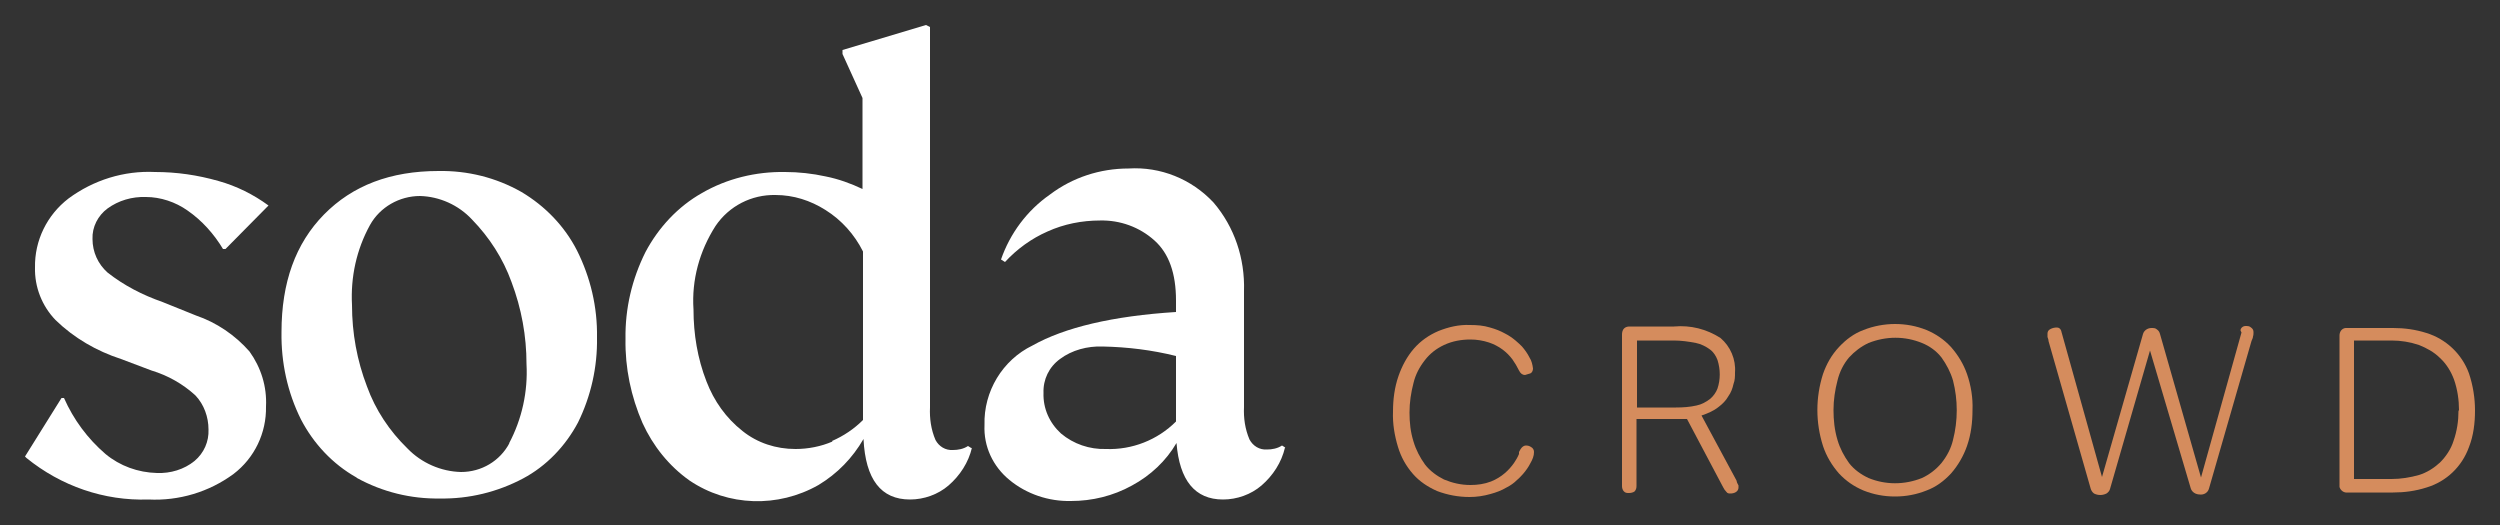
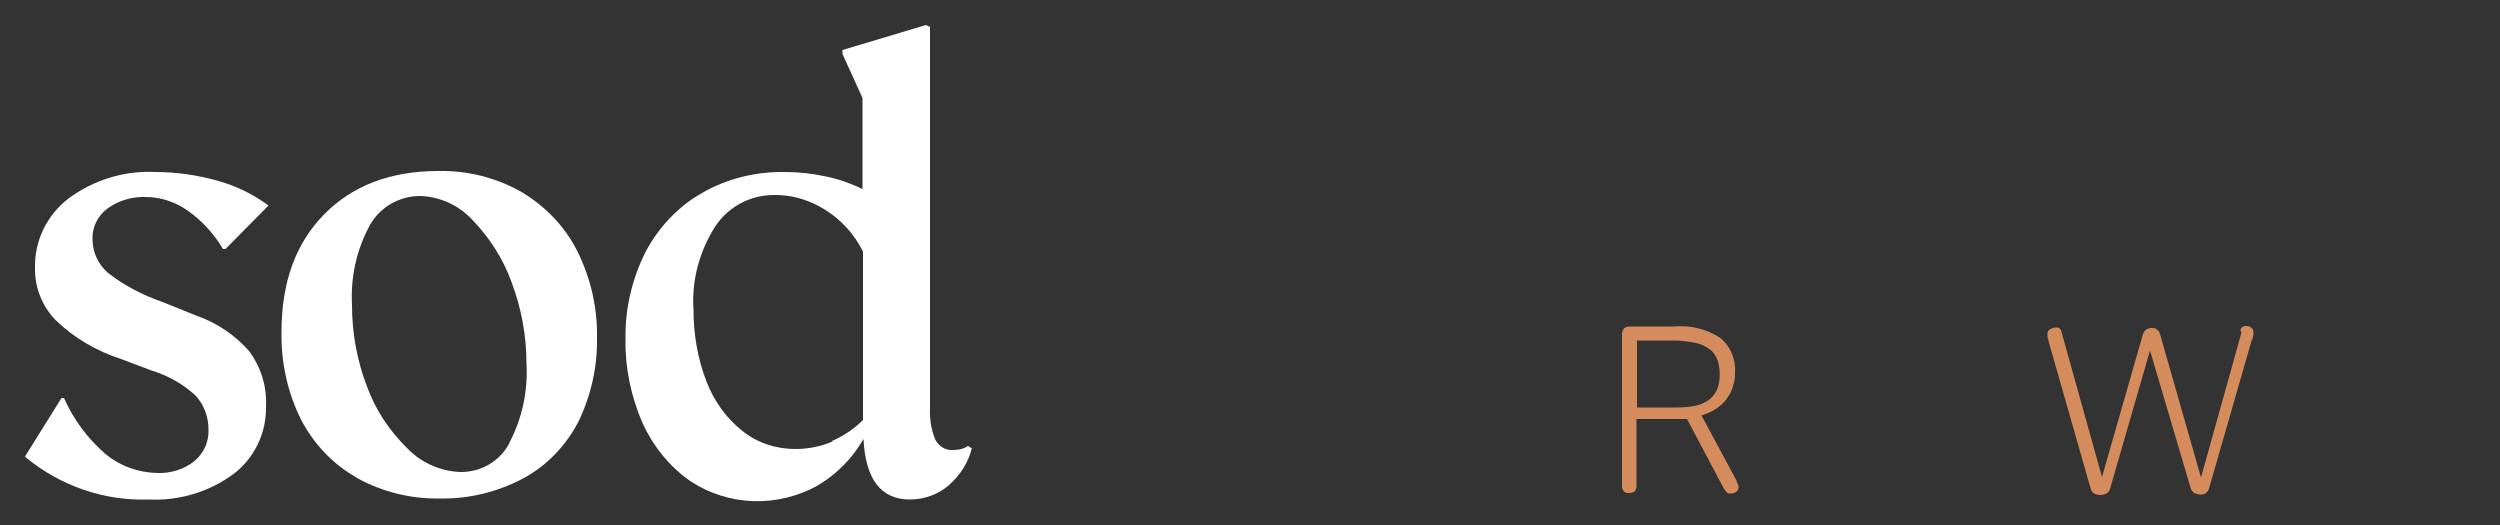
<svg xmlns="http://www.w3.org/2000/svg" id="Layer_1" version="1.1" viewBox="0 0 500 105">
  <rect x="0" y="0" width="500" height="105" fill="#333333" stroke="none" />
  <defs>
    <style>
      .st0 {
        fill: #d58c5d;
      }

      .st1 {
        fill: #fff;
      }
    </style>
  </defs>
-   <path id="Path_21451" class="st0" d="M303.8,90.4c.4-.9.9-1.3,1.4-1.3.4,0,.7.1,1,.3.4.2.6.6.6,1,0,.8-.3,1.5-.7,2.2-.4.8-.9,1.5-1.5,2.2-.3.3-.6.7-1.2,1.2-.6.6-1.3,1.1-2.1,1.5-1,.6-2.1,1-3.2,1.3-1.4.4-2.8.6-4.2.6-2.2,0-4.4-.4-6.5-1.2-1.8-.8-3.5-1.9-4.8-3.4-1.4-1.6-2.4-3.4-3-5.4-.7-2.3-1.1-4.7-1-7.1,0-2.4.3-4.8,1.1-7.1.7-2,1.7-3.9,3.1-5.5,1.3-1.5,3-2.7,4.9-3.5,2-.8,4.1-1.3,6.3-1.2,1.4,0,2.7.1,4,.5,1.1.3,2.1.7,3,1.2.8.4,1.5.9,2.1,1.4.6.5,1,.9,1.3,1.2.6.7,1.1,1.4,1.5,2.2.4.6.6,1.4.7,2.2,0,.4-.2.9-.6,1-.3.1-.7.2-1,.3-.5,0-.9-.3-1.2-.9-.4-.8-.8-1.5-1.3-2.2-.6-.8-1.2-1.4-2-2-.8-.6-1.8-1.1-2.7-1.4-1.2-.4-2.5-.6-3.7-.6-1.8,0-3.6.3-5.3,1.1-1.5.7-2.8,1.7-3.8,3-1.1,1.4-1.9,2.9-2.3,4.6-.5,1.9-.8,3.9-.8,5.9,0,2,.2,3.9.8,5.8.5,1.7,1.3,3.2,2.3,4.6,1,1.3,2.4,2.3,3.8,3,1.7.7,3.4,1.1,5.3,1.1,1.4,0,2.8-.2,4.1-.7,1-.4,2-1,2.8-1.7.7-.6,1.3-1.3,1.8-2,.4-.6.7-1.1,1-1.8" />
  <path id="Path_21452" class="st0" d="M347.4,96.5c.1.2.2.4.3.6,0,.1,0,.3,0,.4,0,.4-.2.7-.5.9-.3.2-.7.3-1.1.3-.3,0-.6,0-.8-.3-.3-.3-.5-.6-.7-1l-7.2-13.6h-10.1v13.4c0,.4-.1.8-.4,1.1-.3.2-.7.3-1.1.3-.4,0-.7,0-1-.3-.3-.3-.4-.7-.4-1.1v-30.3c0-.4.1-.9.4-1.2.3-.3.7-.4,1.1-.4h8.9c3.3-.3,6.5.5,9.3,2.3,2,1.7,3.1,4.3,2.9,6.9,0,.8,0,1.5-.3,2.3-.2.9-.5,1.7-1,2.4-.5.9-1.2,1.6-2,2.2-1,.8-2.2,1.3-3.4,1.7l7,13ZM327.4,68.1v13.4h7.8c1.4,0,2.8-.1,4.1-.4,1-.2,1.9-.7,2.7-1.3.7-.6,1.2-1.3,1.5-2.1.6-1.8.6-3.8,0-5.7-.3-.8-.8-1.6-1.5-2.1-.8-.6-1.8-1.1-2.8-1.3-1.5-.3-3-.5-4.5-.5h-7.2Z" />
-   <path id="Path_21453" class="st0" d="M394.5,82c0,2.5-.3,4.9-1.1,7.2-.7,2-1.8,3.9-3.2,5.5-1.4,1.5-3,2.7-4.9,3.4-2,.8-4.1,1.2-6.3,1.2-2.2,0-4.3-.4-6.3-1.2-1.9-.8-3.5-1.9-4.9-3.4-1.4-1.6-2.5-3.4-3.2-5.5-1.5-4.7-1.5-9.7,0-14.4.7-2,1.7-3.8,3.2-5.4,1.4-1.5,3-2.7,4.9-3.4,2-.8,4.2-1.2,6.3-1.2,2.2,0,4.3.4,6.3,1.2,1.9.8,3.5,1.9,4.9,3.4,1.4,1.6,2.5,3.4,3.2,5.4.8,2.3,1.2,4.8,1.1,7.2M366.7,82c0,2,.2,4,.8,6,.5,1.7,1.3,3.2,2.3,4.6,1,1.3,2.4,2.3,3.9,3,3.4,1.4,7.2,1.4,10.7,0,1.5-.7,2.8-1.7,3.9-3,1.1-1.4,1.9-2.9,2.3-4.6,1-3.9,1-8,0-11.9-.5-1.7-1.3-3.2-2.3-4.6-1-1.3-2.4-2.3-3.9-2.9-3.4-1.4-7.2-1.4-10.7,0-1.5.7-2.8,1.7-3.9,2.9-1.1,1.3-1.9,2.9-2.3,4.6-.5,1.9-.8,3.9-.8,5.9" />
  <path id="Path_21454" class="st0" d="M448.1,66.1c0-.5.5-.9,1-.9.4,0,.8,0,1.1.3.3.2.5.5.5.9,0,.3,0,.6-.1.9,0,.3-.2.6-.3.9l-8.5,29.5c-.2.8-1,1.3-1.8,1.2-.9,0-1.7-.5-1.9-1.4l-8.1-27.4-8,27.7c-.1.4-.4.7-.7.9-.8.4-1.7.4-2.5,0-.4-.3-.6-.7-.7-1.1l-8.4-29.4c0-.3-.1-.5-.2-.8,0-.2,0-.5,0-.7,0-.4.2-.7.6-.9.4-.2.8-.3,1.3-.3.4,0,.8.3.9.9l8.1,29,8.2-28.6c.2-.7.9-1.2,1.7-1.2.4,0,.8,0,1.1.3.3.2.5.5.6.9l8.2,28.7,8.1-29Z" />
-   <path id="Path_21455" class="st0" d="M469.5,98.5c-.7.1-1.4-.4-1.6-1.1,0-.1,0-.3,0-.4v-29.9c0-.7.4-1.4,1.2-1.5.1,0,.3,0,.4,0h9.1c2.3,0,4.5.3,6.7,1,3.9,1.2,7.1,4.2,8.5,8.1.8,2.4,1.2,4.9,1.2,7.4,0,2.5-.3,5-1.2,7.3-1.4,3.9-4.5,6.9-8.5,8.1-2.2.7-4.4,1-6.7,1h-9.1ZM491.8,82.1c0-2.1-.3-4.2-1-6.2-.6-1.6-1.5-3.1-2.8-4.3-1.2-1.2-2.7-2-4.2-2.6-1.8-.6-3.6-.9-5.5-.9h-7.5v27.7h7.5c1.9,0,3.7-.3,5.5-.8,1.6-.5,3-1.4,4.2-2.5,1.2-1.2,2.2-2.7,2.7-4.3.7-2,1-4,1-6.1" />
  <path id="Path_21456" class="st1" d="M5,91.3l7.3-11.7h.5c1.9,4.3,4.7,8.1,8.3,11.2,2.9,2.4,6.5,3.7,10.3,3.8,2.7.1,5.4-.7,7.5-2.4,1.9-1.6,2.9-3.9,2.8-6.3,0-2.5-.9-5-2.6-6.8-2.5-2.3-5.5-4-8.8-5l-6.1-2.3c-4.9-1.6-9.4-4.2-13.1-7.8-2.7-2.8-4.2-6.6-4.1-10.5-.1-5.4,2.4-10.5,6.7-13.8,5-3.7,11.1-5.6,17.3-5.3,4.3,0,8.5.6,12.7,1.8,3.6,1,7,2.7,10,4.9l-8.6,8.7h-.5c-1.8-3-4.2-5.7-7.1-7.7-2.4-1.7-5.4-2.7-8.3-2.7-2.8-.1-5.5.7-7.7,2.3-1.9,1.4-3.1,3.7-3,6.1,0,2.6,1.1,5,3,6.7,3.3,2.6,7,4.5,11,5.9l6.7,2.7c4.1,1.4,7.8,3.9,10.7,7.2,2.3,3.2,3.5,7,3.3,11,.1,5.3-2.3,10.3-6.5,13.5-4.9,3.6-10.9,5.4-17,5.1-8.9.3-17.5-2.7-24.4-8.3" />
  <path id="Path_21457" class="st1" d="M71.3,95.5c-4.8-2.7-8.6-6.8-11.1-11.6-2.7-5.4-4-11.4-3.9-17.5,0-9.9,2.8-17.7,8.5-23.5,5.7-5.8,13.3-8.7,22.9-8.7,5.8-.1,11.5,1.3,16.6,4.2,4.7,2.8,8.6,6.8,11.1,11.7,2.7,5.4,4.1,11.3,4,17.4.1,5.9-1.2,11.7-3.8,17-2.5,4.7-6.3,8.7-11,11.2-5.1,2.7-10.8,4.1-16.6,4-5.8.1-11.5-1.3-16.6-4.1M101.8,88.7c2.6-4.9,3.8-10.4,3.5-15.9,0-5.6-1-11.1-3-16.4-1.7-4.7-4.4-8.9-7.9-12.5-2.7-2.9-6.5-4.6-10.4-4.7-4.1,0-8,2.2-10,5.8-2.7,4.9-3.9,10.4-3.6,16,0,5.6,1,11.1,3,16.3,1.7,4.7,4.5,8.9,8.1,12.4,2.8,2.9,6.7,4.6,10.7,4.7,4.1,0,7.8-2.2,9.7-5.8" />
  <path id="Path_21458" class="st1" d="M194.4,89.5c-.7,3-2.4,5.6-4.7,7.6-2.1,1.8-4.9,2.8-7.7,2.8-5.8,0-8.9-4-9.3-12.1-2.2,3.8-5.2,6.9-9,9.2-8.1,4.6-18.1,4.3-25.8-.9-4.1-2.9-7.3-6.9-9.4-11.5-2.3-5.3-3.5-11-3.4-16.8-.1-6.1,1.3-12,4-17.4,2.6-4.9,6.5-9.1,11.3-11.8,5-2.9,10.8-4.3,16.6-4.2,2.7,0,5.5.3,8.2.9,2.5.5,5,1.4,7.3,2.5v-18.2l-4-8.8v-.8l16.7-5,.8.4v76.1c-.1,2.2.2,4.4,1.1,6.5.7,1.3,2,2.1,3.5,2,1,0,2.1-.2,3-.8l.8.5ZM166.4,88.2c2.3-1,4.4-2.4,6.2-4.2v-33.7c-1.7-3.4-4.3-6.3-7.5-8.3-3-1.9-6.4-3-10-3-4.8-.1-9.3,2.2-12,6.2-3.2,5-4.8,10.8-4.4,16.7,0,4.9.8,9.8,2.6,14.4,1.5,3.9,3.9,7.3,7.2,9.9,3,2.4,6.7,3.6,10.6,3.6,2.5,0,5.1-.5,7.4-1.5" />
-   <path id="Path_21459" class="st1" d="M257,89.5c-.7,3-2.4,5.6-4.7,7.6-2.1,1.8-4.9,2.8-7.7,2.8-5.6,0-8.7-3.8-9.3-11.3-2.1,3.6-5.2,6.5-8.9,8.5-3.8,2.1-8,3.1-12.2,3.1-4.5.1-8.9-1.4-12.3-4.2-3.3-2.7-5.2-6.7-5-11-.2-6.7,3.6-13,9.6-15.9,6.4-3.6,16-5.9,28.7-6.7v-2.3c0-5.4-1.4-9.4-4.3-12-3-2.7-6.9-4.1-10.9-4-3.6,0-7.2.7-10.5,2.2-3.2,1.4-6.1,3.5-8.5,6.1l-.8-.5c1.8-5.2,5.2-9.8,9.8-13,4.5-3.4,10-5.2,15.7-5.2,6.4-.4,12.6,2.1,17,6.8,4.2,4.9,6.3,11.2,6.1,17.7v23.2c-.1,2.2.2,4.4,1.1,6.5.7,1.3,2,2.1,3.5,2,1,0,2.1-.2,3-.8l.8.5ZM235.2,84.3v-13.1c-4.8-1.2-9.7-1.8-14.7-1.9-3-.1-6.1.7-8.5,2.5-2.2,1.6-3.4,4.1-3.3,6.8-.1,3.1,1.2,6,3.5,8.1,2.5,2.1,5.7,3.2,9,3.1,5.2.2,10.3-1.8,14-5.5" />
</svg>